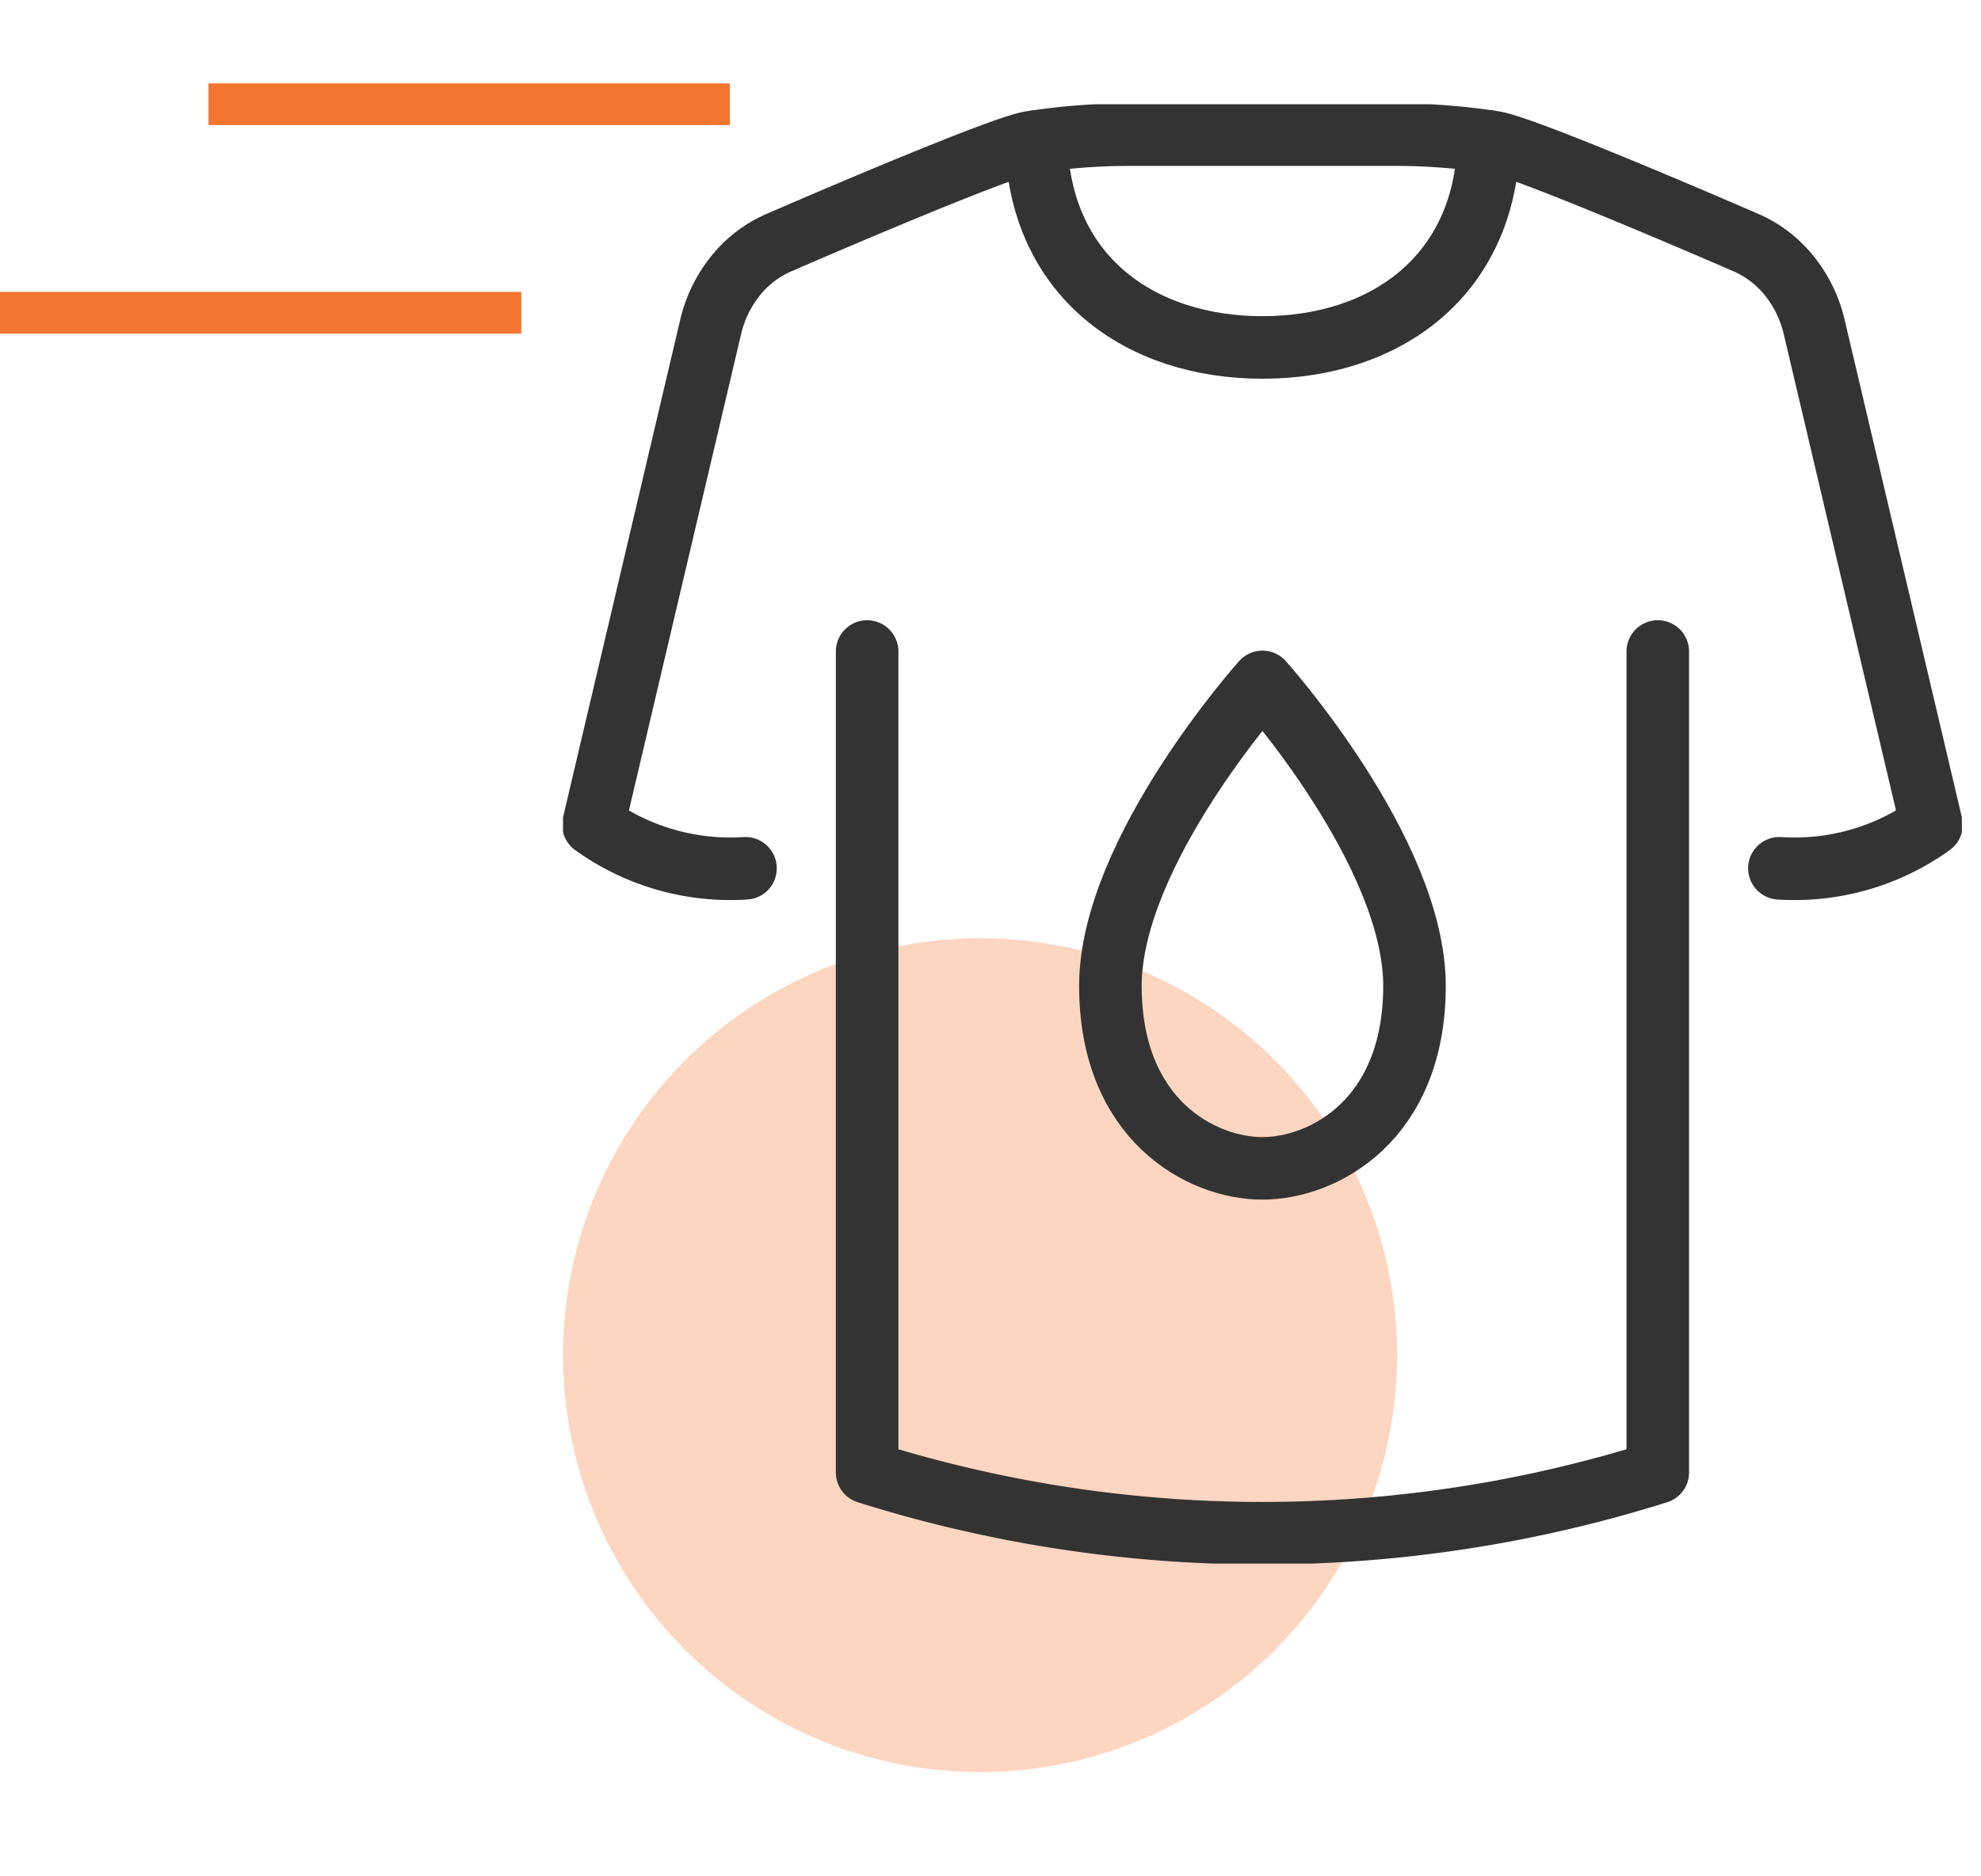
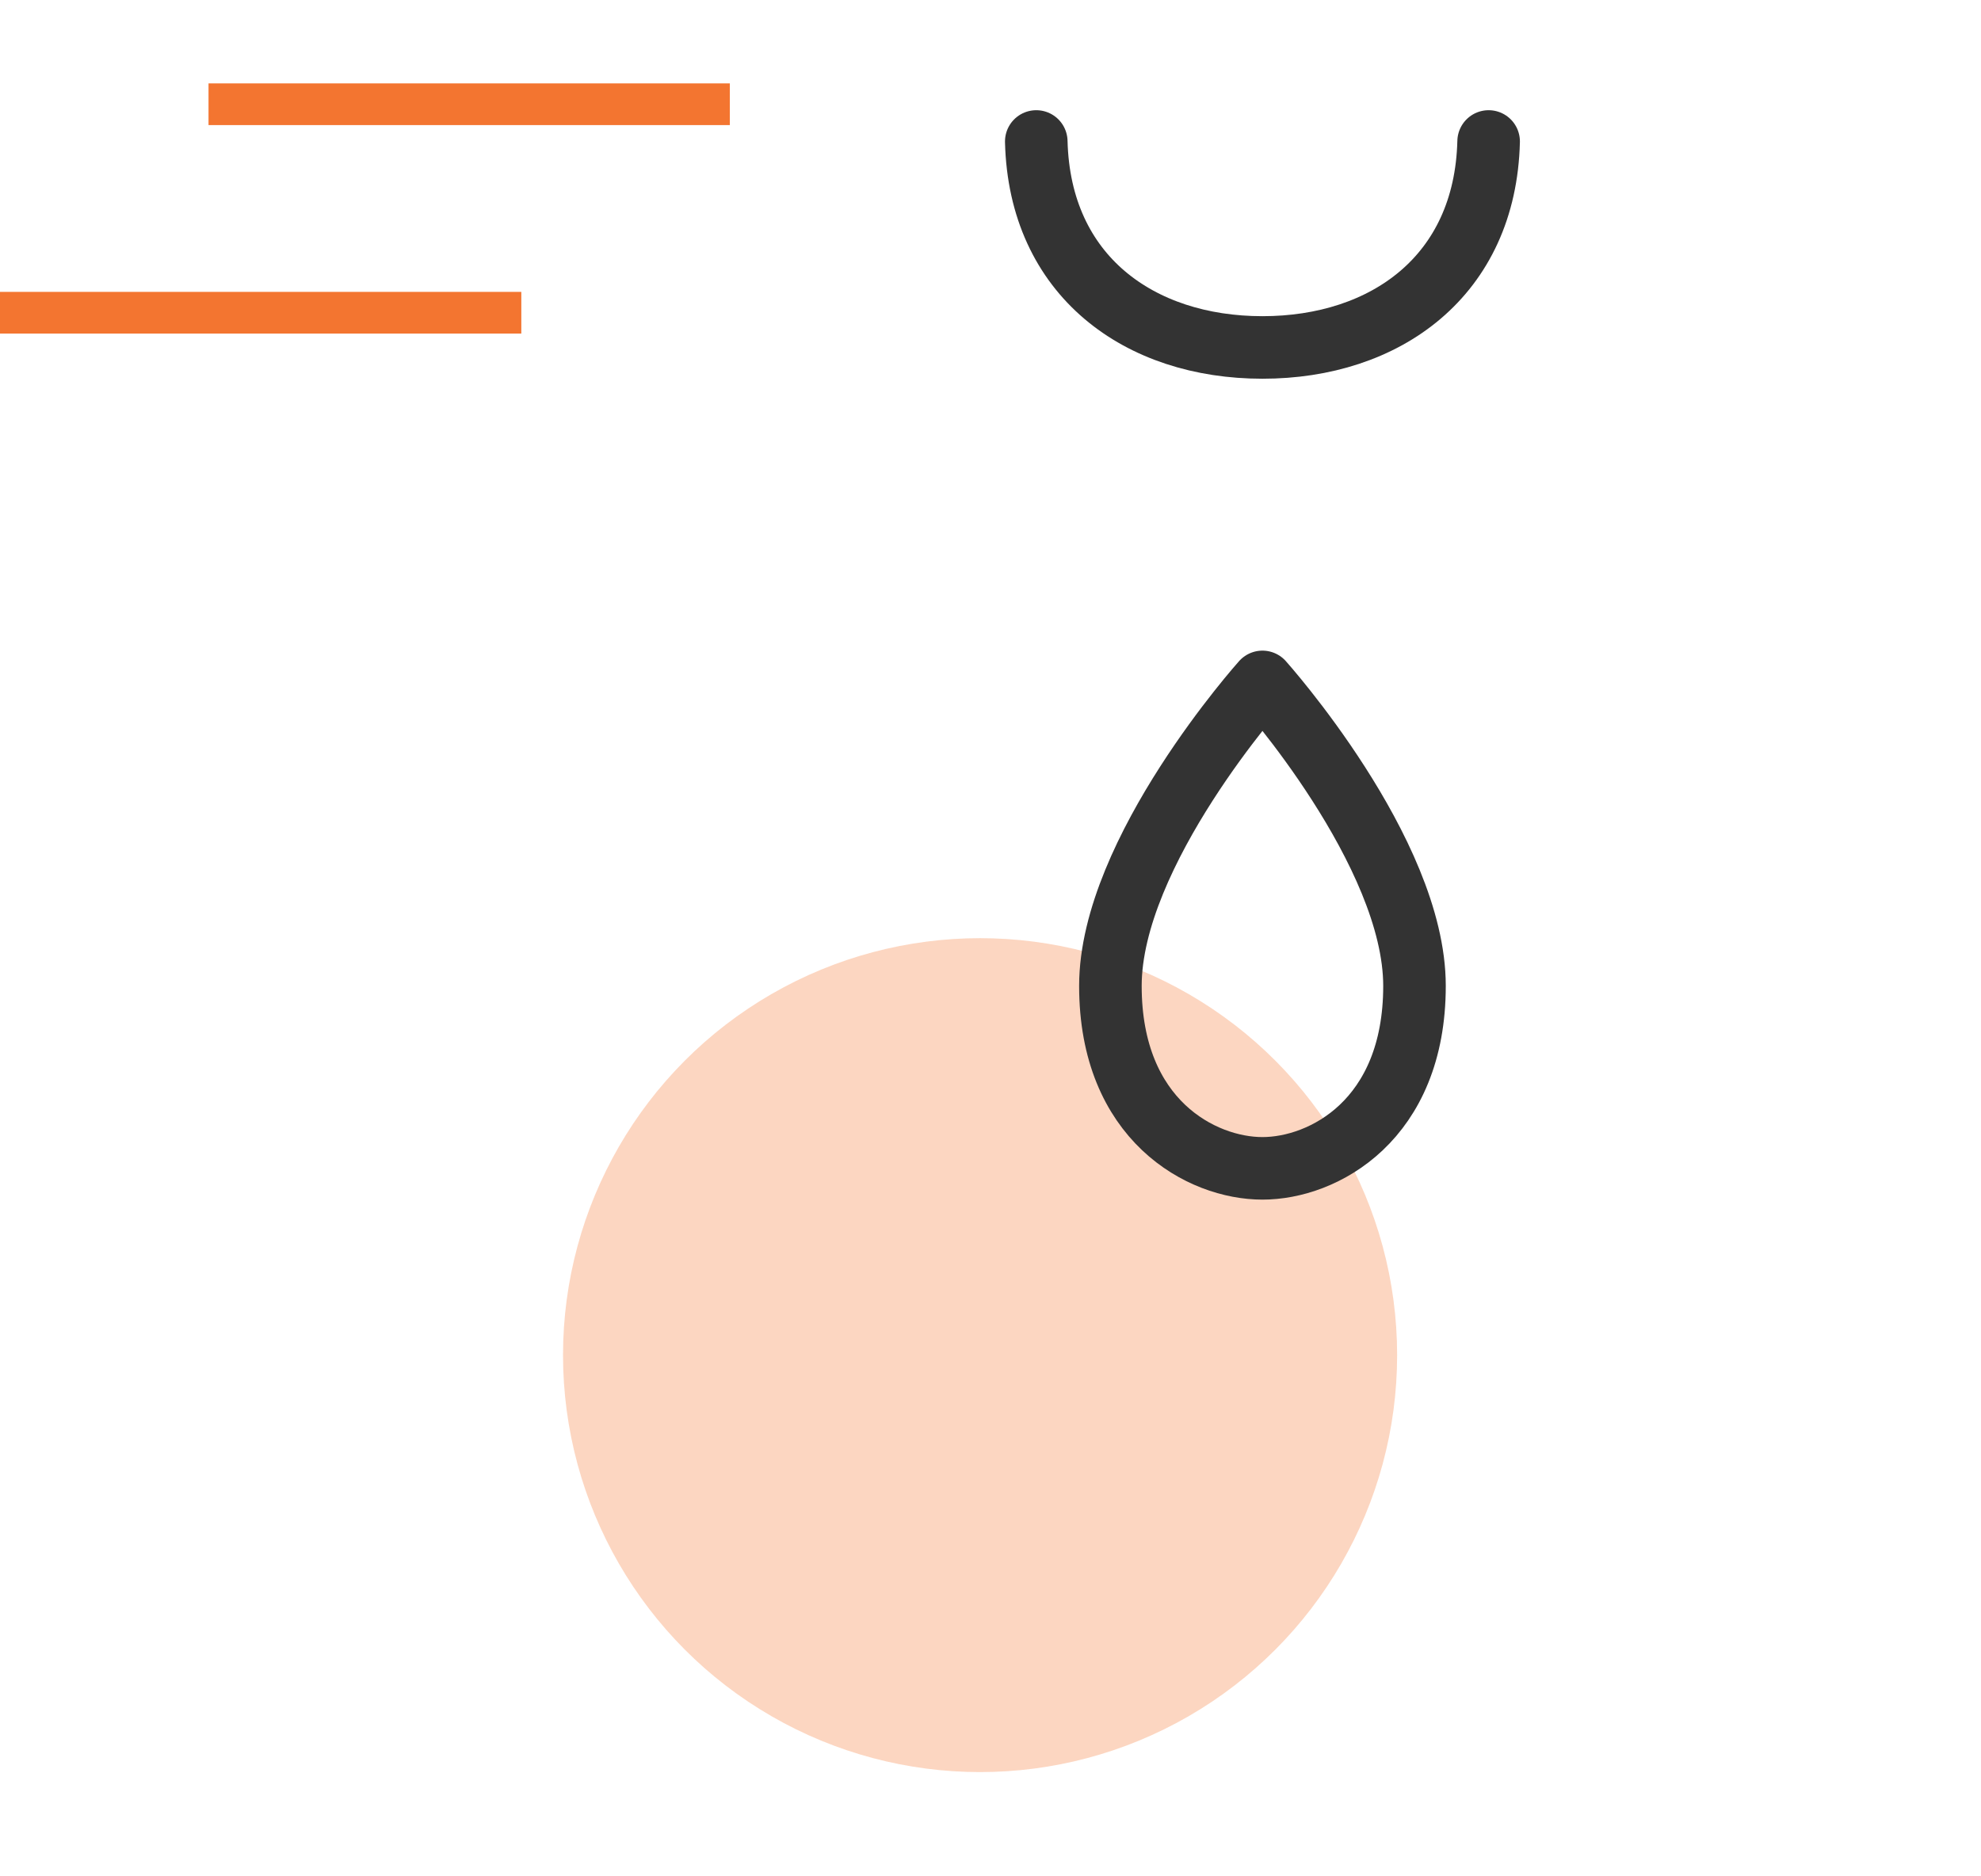
<svg xmlns="http://www.w3.org/2000/svg" width="95" height="90" viewBox="0 0 95 90">
  <defs>
    <clipPath id="clip-path">
      <rect id="Rectangle_20" data-name="Rectangle 20" width="67.083" height="70" fill="none" stroke="#333" stroke-width="3" />
    </clipPath>
  </defs>
  <g id="Picto" transform="translate(-539 -1368)">
    <rect id="Rectangle_19" data-name="Rectangle 19" width="95" height="90" transform="translate(539 1368)" fill="none" />
    <g id="Groupe_5" data-name="Groupe 5" transform="translate(9 5)">
      <circle id="Ellipse_5" data-name="Ellipse 5" cx="20" cy="20" r="20" transform="translate(557 1408)" fill="#f37530" opacity="0.3" />
      <line id="Ligne_4" data-name="Ligne 4" x2="25" transform="translate(540 1368)" fill="none" stroke="#f37530" stroke-width="2" />
      <line id="Ligne_5" data-name="Ligne 5" x2="25" transform="translate(530 1378)" fill="none" stroke="#f37530" stroke-width="2" />
      <g id="Groupe_9" data-name="Groupe 9" transform="translate(557 1368)">
        <g id="Groupe_8" data-name="Groupe 8" clip-path="url(#clip-path)">
          <path id="Tracé_4" data-name="Tracé 4" d="M32.583,33.583c0,6.443-4.375,8.75-7.292,8.75S18,40.026,18,33.583,25.292,19,25.292,19,32.583,27.14,32.583,33.583Z" transform="translate(8.25 8.708)" fill="none" stroke="#333" stroke-linecap="round" stroke-linejoin="round" stroke-width="3" />
-           <path id="Tracé_5" data-name="Tracé 5" d="M47.917,18V57.375a63.129,63.129,0,0,1-18.958,2.917A63.083,63.083,0,0,1,10,57.375V18" transform="translate(4.583 8.25)" fill="none" stroke="#333" stroke-linecap="round" stroke-linejoin="round" stroke-width="3" />
-           <path id="Tracé_6" data-name="Tracé 6" d="M57.875,36.19A11.244,11.244,0,0,0,65.167,34.1L59.542,10.223A6.141,6.141,0,0,0,58.364,7.79,5.443,5.443,0,0,0,56.318,6.2S45.781,1.613,44.189,1.365A30.945,30.945,0,0,0,39.455,1H26.712a30.945,30.945,0,0,0-4.734.365C20.386,1.613,9.849,6.2,9.849,6.2A5.443,5.443,0,0,0,7.8,7.79a6.141,6.141,0,0,0-1.178,2.433L1,34.1A11.244,11.244,0,0,0,8.292,36.19" transform="translate(0.458 0.458)" fill="none" stroke="#333" stroke-linecap="round" stroke-linejoin="round" stroke-width="3" />
          <path id="Tracé_7" data-name="Tracé 7" d="M37.255,1.225c-.158,6.453-4.953,9.88-10.846,9.88S15.721,7.678,15.562,1.225" transform="translate(7.133 0.561)" fill="none" stroke="#333" stroke-linecap="round" stroke-linejoin="round" stroke-width="3" />
        </g>
      </g>
    </g>
  </g>
</svg>